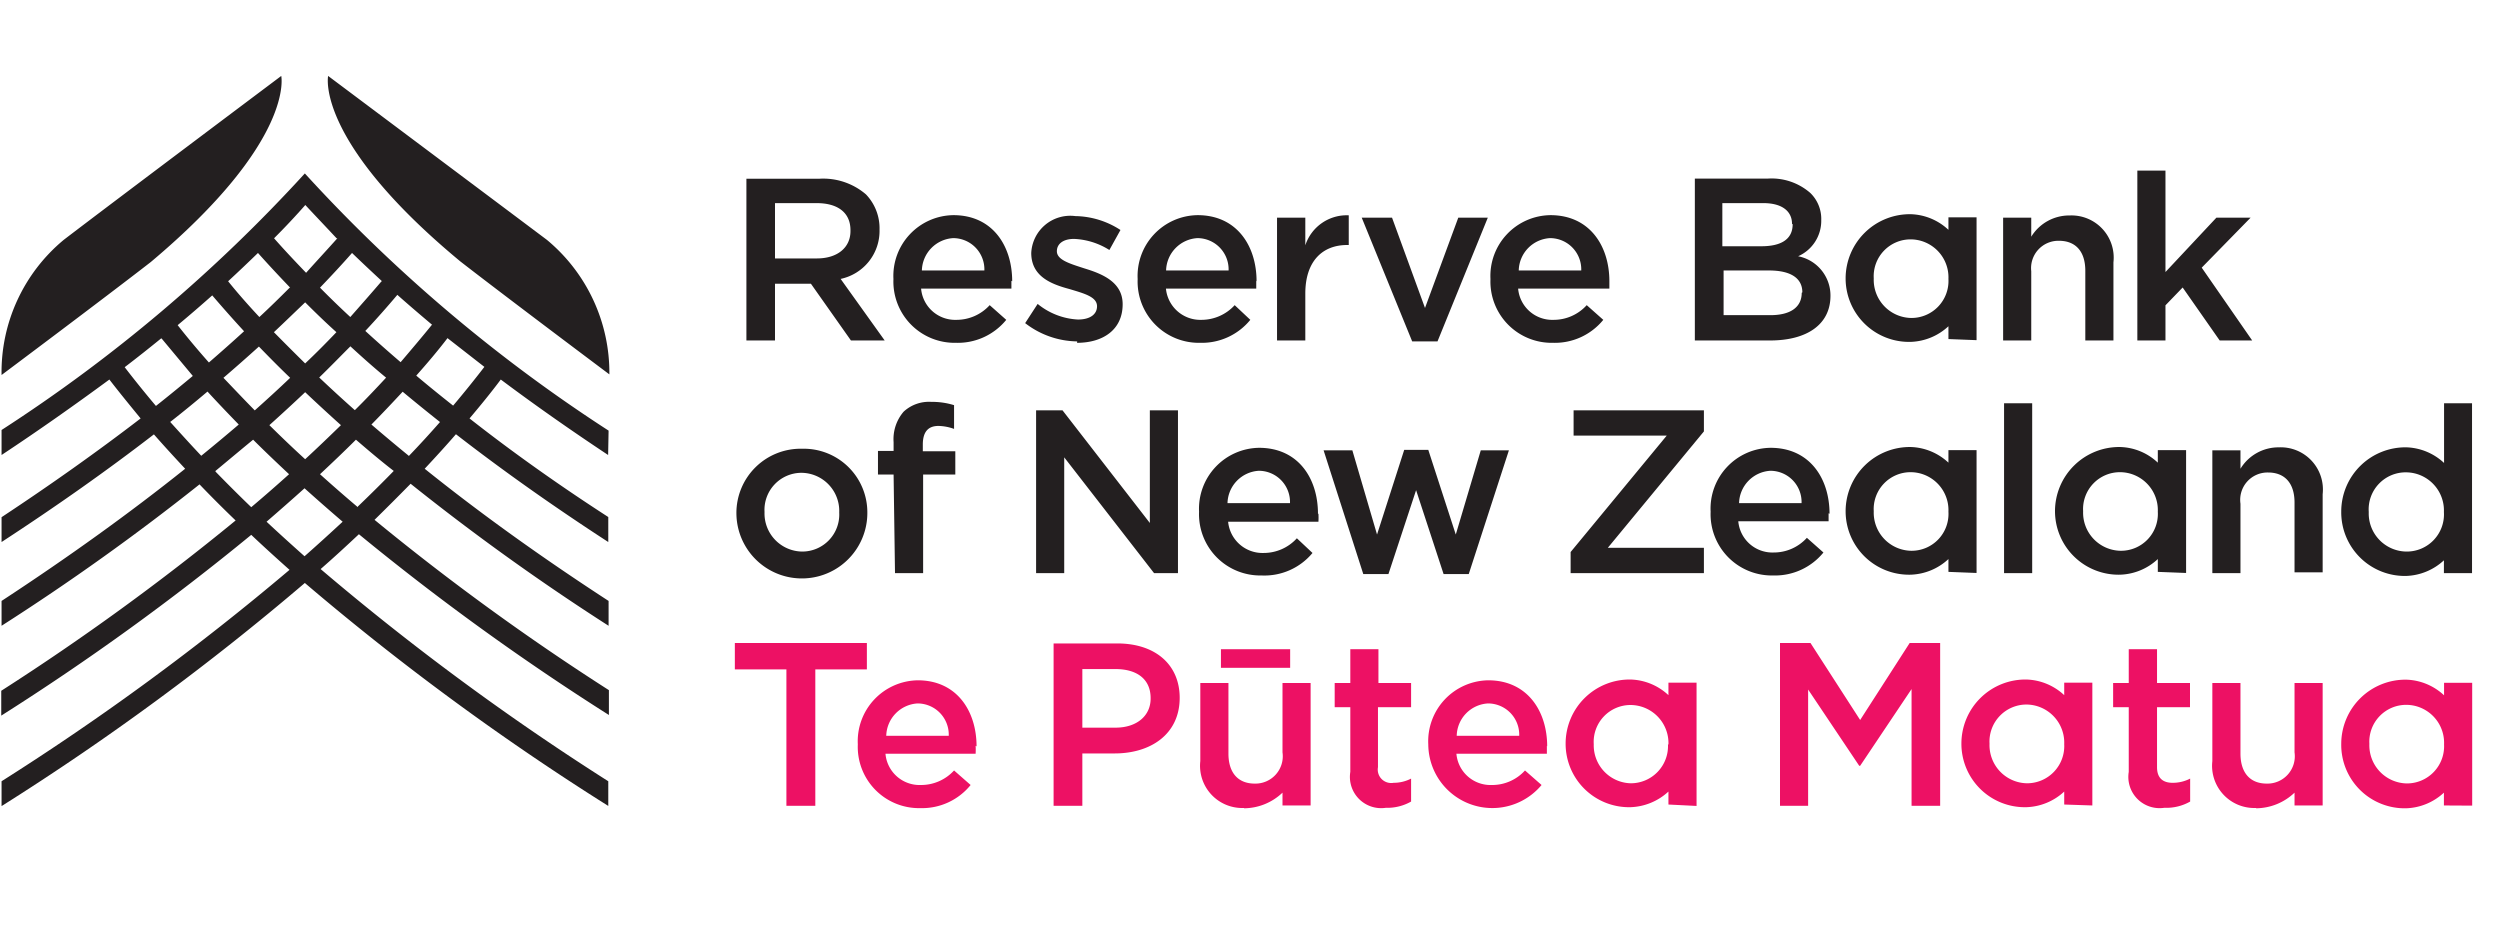
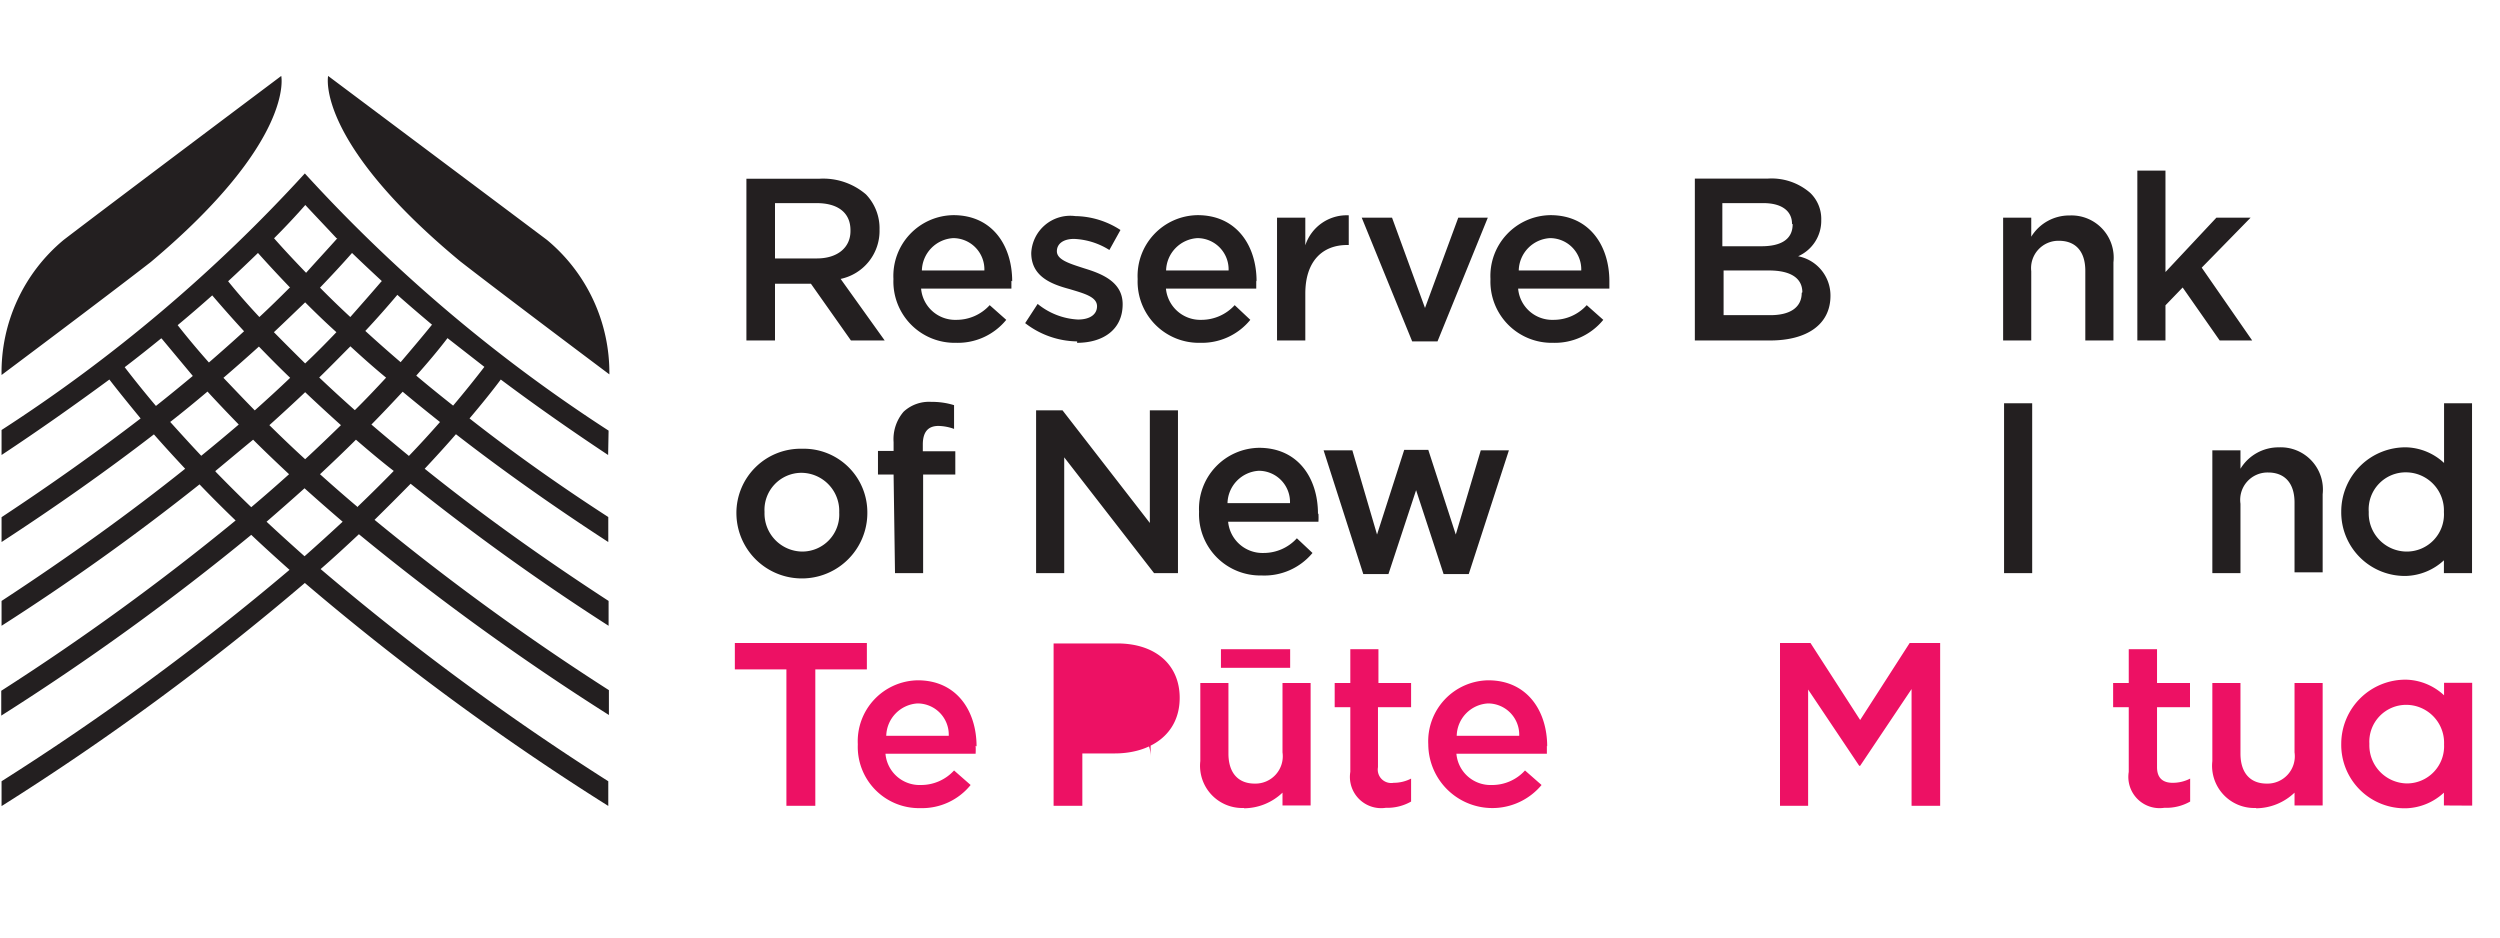
<svg xmlns="http://www.w3.org/2000/svg" id="Layer_1" data-name="Layer 1" viewBox="0 0 160 60">
  <defs>
    <style>.cls-2{fill:#231f20}.cls-3{fill:#ed1164}</style>
  </defs>
-   <path style="fill:none" d="M0 0h160v60H0z" />
  <path class="cls-2" d="M31 23.48c-.63.82-1.3 1.65-2 2.48-.81-.64-1.6-1.28-2.36-1.92.71-.8 1.39-1.6 2-2.4L31 23.48m-3.36-2.69c-.64.79-1.32 1.59-2 2.39-.78-.67-1.53-1.33-2.26-2 .72-.77 1.4-1.54 2.05-2.31.72.64 1.47 1.28 2.23 1.92M24.42 18c-.65.76-1.33 1.53-2 2.29-.67-.62-1.32-1.25-1.94-1.88.71-.74 1.4-1.48 2.05-2.22.62.6 1.26 1.2 1.92 1.81m-2.86-2.75c-.66.74-1.34 1.47-2 2.21-.71-.74-1.4-1.47-2.05-2.21q1.07-1.07 2-2.13c.66.71 1.34 1.42 2 2.13m-3 3.16c-.63.63-1.27 1.26-1.94 1.88-.71-.76-1.39-1.53-2-2.29.65-.6 1.29-1.21 1.91-1.81.66.74 1.35 1.48 2.06 2.22m-5 .48c.66.77 1.34 1.54 2.05 2.31-.73.67-1.48 1.33-2.25 2-.71-.8-1.38-1.6-2-2.39.77-.64 1.51-1.28 2.23-1.92m-3.26 2.77 2 2.4c-.77.64-1.55 1.28-2.36 1.92-.7-.83-1.37-1.66-2-2.48.8-.61 1.58-1.23 2.33-1.84M10.9 27c.82-.64 1.61-1.29 2.38-1.94.64.7 1.31 1.4 2 2.11q-1.17 1-2.4 2c-.68-.72-1.34-1.45-2-2.18m2.91 3.15c.82-.68 1.63-1.36 2.41-2 .74.74 1.51 1.47 2.3 2.21-.78.7-1.59 1.41-2.42 2.11-.79-.76-1.55-1.52-2.29-2.28m3.27 3.21c.83-.72 1.64-1.43 2.43-2.14.79.71 1.6 1.42 2.44 2.14-.79.73-1.6 1.47-2.44 2.21-.83-.74-1.65-1.48-2.43-2.21m5.84-.93c-.83-.7-1.64-1.41-2.42-2.11.79-.74 1.56-1.47 2.3-2.21.79.68 1.59 1.36 2.42 2-.74.76-1.51 1.52-2.3 2.28m-.47-10.25c.74.68 1.49 1.35 2.28 2-.64.69-1.3 1.39-2 2.08-.79-.7-1.54-1.39-2.28-2.09.69-.67 1.34-1.34 2-2m-4.9-.9c.68-.64 1.33-1.27 2-1.91.64.64 1.29 1.27 2 1.91-.63.66-1.28 1.32-2 2-.67-.66-1.33-1.32-2-2m2 3.84c.74.7 1.5 1.4 2.29 2.11-.74.72-1.5 1.45-2.29 2.18-.79-.72-1.55-1.45-2.29-2.18.79-.71 1.55-1.41 2.29-2.11m-3.23 1.16c-.68-.69-1.34-1.39-2-2.08.78-.67 1.54-1.34 2.27-2 .64.66 1.3 1.33 2 2-.73.7-1.49 1.39-2.27 2.09m9.86 2.9c-.82-.67-1.62-1.34-2.39-2 .69-.7 1.35-1.4 2-2.1.78.65 1.57 1.29 2.39 1.94-.64.73-1.3 1.45-2 2.18m12.79-1.63A99.29 99.29 0 0 1 19.51 11.1 99.2 99.2 0 0 1 .1 27.52v1.6c2.42-1.6 4.71-3.22 6.9-4.83.64.83 1.32 1.66 2 2.49C6.25 28.89 3.28 31 .1 33.1v1.59c3.51-2.29 6.77-4.59 9.75-6.89.64.73 1.31 1.46 2 2.2Q6.56 34.23.1 38.46v1.59A150.77 150.77 0 0 0 12.77 31q1.11 1.16 2.31 2.31a158 158 0 0 1-15 10.9v1.59a160.32 160.32 0 0 0 16-11.57c.79.75 1.61 1.49 2.45 2.24A165.72 165.72 0 0 1 .1 50v1.59a166.75 166.75 0 0 0 19.41-14.28 166.92 166.92 0 0 0 19.42 14.27V50a164.64 164.64 0 0 1-18.41-13.58c.85-.74 1.66-1.49 2.45-2.23a160.51 160.51 0 0 0 16 11.57v-1.59a156.69 156.69 0 0 1-15-10.9q1.18-1.16 2.31-2.31a149.15 149.15 0 0 0 12.67 9.09v-1.59Q32.46 34.24 27.18 30c.69-.74 1.36-1.47 2-2.21q4.47 3.47 9.75 6.9v-1.6q-4.78-3.09-8.88-6.31c.7-.83 1.38-1.66 2-2.49q3.22 2.41 6.87 4.83ZM18 4.86S7.15 13 4.08 15.35A11 11 0 0 0 .1 24s6.47-4.84 9.55-7.23C18.9 9 18 4.86 18 4.86M21 4.86S31.87 13 35 15.35a11.05 11.05 0 0 1 4 8.61s-6.46-4.84-9.54-7.23C20.13 9 21 4.86 21 4.86" />
-   <path class="cls-3" d="M50.33 51.57h1.85v-8.73h3.3v-1.69h-8.45v1.69h3.3v8.73zM60.72 47.09h-4a2.13 2.13 0 0 1 2-2.07 2 2 0 0 1 2 2.07m1.78.68c0-2.26-1.26-4.23-3.76-4.23a3.9 3.9 0 0 0-3.84 4.1 3.92 3.92 0 0 0 4 4.08 4 4 0 0 0 3.22-1.48l-1.06-.93a2.86 2.86 0 0 1-2.13.93 2.19 2.19 0 0 1-2.26-2h5.77a4.49 4.49 0 0 0 0-.51M73.64 44.71c0 1.08-.86 1.86-2.25 1.86h-2.12v-3.75h2.12c1.37 0 2.25.64 2.25 1.86Zm1.86-.05c0-2.1-1.53-3.48-4-3.48h-4.07v10.39h1.84v-3.35h2.07c2.29 0 4.16-1.22 4.16-3.56M88.69 51.7a3.09 3.09 0 0 0 1.62-.4v-1.47a2.43 2.43 0 0 1-1.12.27.86.86 0 0 1-1-1v-3.84h2.12v-1.55h-2.09v-2.16h-1.8v2.16h-1v1.55h1v4.14a2 2 0 0 0 2.27 2.3M97.23 47.09h-4a2.12 2.12 0 0 1 2-2.07 2 2 0 0 1 2 2.07m1.79.68c0-2.26-1.27-4.23-3.77-4.23a3.9 3.9 0 0 0-3.84 4.1 4.1 4.1 0 0 0 7.25 2.6l-1.06-.93a2.84 2.84 0 0 1-2.13.93 2.19 2.19 0 0 1-2.26-2H99v-.51M113.92 51.57h1.8v-7.44l3.27 4.88h.06l3.29-4.91v7.47h1.83V41.15h-1.95l-3.17 4.93-3.18-4.93h-1.95v10.42zM138.55 51.7a3.09 3.09 0 0 0 1.62-.4v-1.47a2.43 2.43 0 0 1-1.12.27c-.61 0-1-.29-1-1v-3.84h2.11v-1.55h-2.11v-2.16h-1.81v2.16h-1v1.55h1v4.14a2 2 0 0 0 2.27 2.3" />
+   <path class="cls-3" d="M50.33 51.57h1.85v-8.73h3.3v-1.69h-8.45v1.69h3.3v8.73zM60.72 47.09h-4a2.13 2.13 0 0 1 2-2.07 2 2 0 0 1 2 2.07m1.78.68c0-2.26-1.26-4.23-3.76-4.23a3.9 3.9 0 0 0-3.84 4.1 3.92 3.92 0 0 0 4 4.08 4 4 0 0 0 3.22-1.48l-1.06-.93a2.86 2.86 0 0 1-2.13.93 2.19 2.19 0 0 1-2.26-2h5.77a4.49 4.49 0 0 0 0-.51M73.64 44.71c0 1.08-.86 1.86-2.25 1.86h-2.12h2.12c1.37 0 2.25.64 2.25 1.86Zm1.86-.05c0-2.1-1.53-3.48-4-3.48h-4.07v10.39h1.84v-3.35h2.07c2.29 0 4.16-1.22 4.16-3.56M88.69 51.7a3.09 3.09 0 0 0 1.62-.4v-1.47a2.43 2.43 0 0 1-1.12.27.86.86 0 0 1-1-1v-3.84h2.12v-1.55h-2.09v-2.16h-1.8v2.16h-1v1.55h1v4.14a2 2 0 0 0 2.27 2.3M97.23 47.09h-4a2.12 2.12 0 0 1 2-2.07 2 2 0 0 1 2 2.07m1.79.68c0-2.26-1.27-4.23-3.77-4.23a3.9 3.9 0 0 0-3.84 4.1 4.1 4.1 0 0 0 7.25 2.6l-1.06-.93a2.84 2.84 0 0 1-2.13.93 2.19 2.19 0 0 1-2.26-2H99v-.51M113.92 51.57h1.8v-7.44l3.27 4.88h.06l3.29-4.91v7.47h1.83V41.15h-1.95l-3.17 4.93-3.18-4.93h-1.95v10.42zM138.55 51.7a3.09 3.09 0 0 0 1.62-.4v-1.47a2.43 2.43 0 0 1-1.12.27c-.61 0-1-.29-1-1v-3.84h2.11v-1.55h-2.11v-2.16h-1.81v2.16h-1v1.55h1v4.14a2 2 0 0 0 2.27 2.3" />
  <path class="cls-2" d="M53.71 32.8a2.37 2.37 0 0 1-2.38 2.5 2.44 2.44 0 0 1-2.4-2.53 2.37 2.37 0 0 1 2.37-2.51 2.44 2.44 0 0 1 2.41 2.54Zm1.8 0a4.07 4.07 0 0 0-4.18-4.08 4.11 4.11 0 0 0-4.2 4.11 4.19 4.19 0 0 0 8.38 0M57.28 36.68h1.8v-6.31h2.06v-1.49h-2.08v-.43c0-.82.35-1.19 1-1.19a3.1 3.1 0 0 1 1 .19v-1.52a4.74 4.74 0 0 0-1.45-.21 2.39 2.39 0 0 0-1.78.63 2.7 2.7 0 0 0-.64 1.95v.56h-1v1.51h1ZM66.31 36.68h1.8v-7.41l5.75 7.41h1.53V26.26h-1.8v7.21L68 26.26h-1.69v10.42zM82.56 32.2h-4a2.13 2.13 0 0 1 2-2.07 2 2 0 0 1 2 2.07m1.79.68c0-2.26-1.26-4.22-3.77-4.22a3.9 3.9 0 0 0-3.84 4.09 3.92 3.92 0 0 0 4 4.08A4 4 0 0 0 84 35.39l-1-.94a2.87 2.87 0 0 1-2.13.94 2.21 2.21 0 0 1-2.27-2h5.78a4.49 4.49 0 0 0 0-.51M87.25 36.74h1.61l1.77-5.37 1.76 5.37H94l2.57-7.92h-1.8l-1.6 5.39-1.76-5.42h-1.54l-1.74 5.42-1.58-5.39h-1.84l2.54 7.92zM128.26 25.81h1.8v10.87h-1.8zM141.59 36.68h1.8v-4.44a1.75 1.75 0 0 1 1.77-2c1.08 0 1.69.7 1.69 1.92v4.47h1.8v-5a2.7 2.7 0 0 0-2.8-3 2.85 2.85 0 0 0-2.46 1.37v-1.18h-1.8ZM156.42 25.81v3.82a3.7 3.7 0 0 0-2.38-1 4.11 4.11 0 0 0-4.2 4.11 4.07 4.07 0 0 0 4.16 4.12 3.73 3.73 0 0 0 2.41-1v.82h1.8V25.81ZM154 35.3a2.44 2.44 0 0 1-2.4-2.53 2.37 2.37 0 0 1 2.4-2.54 2.44 2.44 0 0 1 2.41 2.54A2.38 2.38 0 0 1 154 35.3ZM54.43 14.79c0 1.06-.84 1.75-2.15 1.75H49.6V13h2.67c1.35 0 2.16.61 2.16 1.73Zm1.86-.1a3.13 3.13 0 0 0-.87-2.25 4.2 4.2 0 0 0-3-1h-4.65v10.35h1.83v-3.63h2.3l2.56 3.63h2.16l-2.82-3.94a3.14 3.14 0 0 0 2.49-3.16M63 17.31h-4a2.13 2.13 0 0 1 2-2.07 2 2 0 0 1 2 2.07m1.78.69c0-2.27-1.26-4.23-3.76-4.23a3.89 3.89 0 0 0-3.84 4.09 3.92 3.92 0 0 0 4 4.08 4 4 0 0 0 3.22-1.47l-1.06-.94a2.87 2.87 0 0 1-2.13.94 2.19 2.19 0 0 1-2.26-2h5.78v-.5M68.93 21.94c1.64 0 2.92-.82 2.92-2.47 0-1.41-1.29-1.94-2.44-2.29-.92-.3-1.77-.54-1.77-1.1 0-.47.4-.79 1.1-.79A4.59 4.59 0 0 1 71 16l.71-1.28a5.43 5.43 0 0 0-2.89-.89A2.5 2.5 0 0 0 66 16.19c0 1.51 1.29 2 2.45 2.31.92.28 1.76.49 1.76 1.1 0 .52-.45.85-1.22.85a4.42 4.42 0 0 1-2.58-1l-.8 1.23a5.54 5.54 0 0 0 3.33 1.17M78.63 17.31h-4a2.13 2.13 0 0 1 2-2.07 2 2 0 0 1 2 2.07m1.79.69c0-2.27-1.27-4.23-3.77-4.23a3.89 3.89 0 0 0-3.84 4.09 3.92 3.92 0 0 0 4 4.08 4 4 0 0 0 3.21-1.47l-1-.94a2.88 2.88 0 0 1-2.13.94 2.21 2.21 0 0 1-2.27-2h5.78v-.5M81.73 21.79h1.81v-3c0-2.08 1.1-3.11 2.68-3.11h.1v-1.9a2.79 2.79 0 0 0-2.78 1.92v-1.77h-1.81ZM90.38 21.85H92l3.22-7.92h-1.89l-2.13 5.78-2.11-5.78h-1.94l3.23 7.92zM101.2 17.31h-4a2.12 2.12 0 0 1 2-2.07 2 2 0 0 1 2 2.07m1.8.69c0-2.27-1.27-4.23-3.77-4.23a3.89 3.89 0 0 0-3.84 4.09 3.92 3.92 0 0 0 4 4.08 4 4 0 0 0 3.22-1.47l-1.06-.94a2.85 2.85 0 0 1-2.13.94 2.19 2.19 0 0 1-2.26-2H103v-.5M115.31 18.74c0 .94-.75 1.43-2 1.43h-3v-2.86h2.9c1.44 0 2.14.52 2.14 1.4Zm-.58-4.39c0 1-.79 1.41-2 1.41h-2.5V13h2.63c1.18 0 1.83.51 1.83 1.33Zm2.42 4.58a2.56 2.56 0 0 0-2.07-2.53 2.48 2.48 0 0 0 1.48-2.32 2.31 2.31 0 0 0-.7-1.73 3.77 3.77 0 0 0-2.72-.92h-4.67v10.36h4.82c2.32 0 3.86-1 3.86-2.86M128.2 21.79h1.8v-4.43a1.75 1.75 0 0 1 1.77-1.95c1.08 0 1.69.69 1.69 1.92v4.46h1.8v-5a2.7 2.7 0 0 0-2.8-3 2.85 2.85 0 0 0-2.46 1.36v-1.22h-1.8ZM136.79 21.79h1.8v-2.25l1.1-1.14 2.37 3.39h2.08l-3.23-4.66 3.13-3.2h-2.19l-3.26 3.48v-6.49h-1.8v10.87z" />
  <path class="cls-3" d="M78.14 41.55h4.43v1.19h-4.43z" />
-   <path class="cls-2" d="M124.7 17.85a2.37 2.37 0 0 1-2.38 2.5 2.44 2.44 0 0 1-2.4-2.53 2.36 2.36 0 0 1 2.37-2.5 2.43 2.43 0 0 1 2.41 2.53m1.8 3.92v-7.86h-1.8v.8a3.68 3.68 0 0 0-2.38-1 4.11 4.11 0 0 0-4.2 4.11 4.06 4.06 0 0 0 4.17 4.06 3.72 3.72 0 0 0 2.41-1v.82Z" />
-   <path class="cls-3" d="M106.75 47.63a2.38 2.38 0 0 1-2.39 2.5 2.43 2.43 0 0 1-2.36-2.5 2.36 2.36 0 0 1 2.36-2.51 2.44 2.44 0 0 1 2.42 2.54m1.8 3.92v-7.89h-1.8v.8a3.7 3.7 0 0 0-2.39-1 4.1 4.1 0 0 0-4.19 4.11 4.06 4.06 0 0 0 4.16 4.06 3.76 3.76 0 0 0 2.42-1v.83ZM132.11 47.63a2.38 2.38 0 0 1-2.39 2.5 2.44 2.44 0 0 1-2.39-2.53 2.37 2.37 0 0 1 2.37-2.51 2.44 2.44 0 0 1 2.41 2.54m1.8 3.92v-7.86h-1.8v.8a3.7 3.7 0 0 0-2.39-1 4.1 4.1 0 0 0-4.19 4.11 4.06 4.06 0 0 0 4.17 4.06 3.73 3.73 0 0 0 2.41-1v.83Z" />
-   <path class="cls-2" d="M100.52 36.68h8.53v-1.62h-6.15l6.15-7.45v-1.35h-8.34v1.62h5.96l-6.15 7.45v1.35zM115.3 32.2h-4a2.13 2.13 0 0 1 2-2.07 2 2 0 0 1 2 2.07m1.79.68c0-2.26-1.27-4.22-3.77-4.22a3.89 3.89 0 0 0-3.84 4.09 3.92 3.92 0 0 0 4 4.08 4 4 0 0 0 3.22-1.47l-1.06-.94a2.85 2.85 0 0 1-2.13.94 2.19 2.19 0 0 1-2.26-2h5.78v-.51M124.7 32.75a2.36 2.36 0 0 1-2.38 2.5 2.44 2.44 0 0 1-2.4-2.53 2.36 2.36 0 0 1 2.37-2.5 2.43 2.43 0 0 1 2.41 2.53m1.8 3.92v-7.86h-1.8v.8a3.7 3.7 0 0 0-2.38-1 4.11 4.11 0 0 0-4.2 4.11 4.06 4.06 0 0 0 4.17 4.06 3.72 3.72 0 0 0 2.41-1v.82ZM138.1 32.75a2.36 2.36 0 0 1-2.38 2.5 2.44 2.44 0 0 1-2.4-2.53 2.36 2.36 0 0 1 2.37-2.5 2.43 2.43 0 0 1 2.41 2.53m1.81 3.92v-7.86h-1.81v.8a3.66 3.66 0 0 0-2.38-1 4.11 4.11 0 0 0-4.2 4.11 4.07 4.07 0 0 0 4.17 4.06 3.7 3.7 0 0 0 2.41-1v.82Z" />
  <path class="cls-3" d="M156.42 47.64a2.38 2.38 0 0 1-2.38 2.5 2.44 2.44 0 0 1-2.4-2.53 2.36 2.36 0 0 1 2.37-2.5 2.43 2.43 0 0 1 2.41 2.53m1.8 3.92V43.7h-1.8v.8a3.7 3.7 0 0 0-2.38-1 4.11 4.11 0 0 0-4.2 4.11 4.06 4.06 0 0 0 4.16 4.12 3.72 3.72 0 0 0 2.41-1v.82ZM144.39 51.73a3.6 3.6 0 0 0 2.46-1v.82h1.8v-7.84h-1.8v4.44a1.75 1.75 0 0 1-1.78 2c-1.07 0-1.68-.7-1.68-1.92v-4.52h-1.8v5a2.7 2.7 0 0 0 2.8 3M79.62 51.73a3.6 3.6 0 0 0 2.46-1v.82h1.8v-7.84h-1.8v4.44a1.75 1.75 0 0 1-1.78 2c-1.07 0-1.68-.7-1.68-1.92v-4.52h-1.8v5a2.7 2.7 0 0 0 2.8 3" />
</svg>